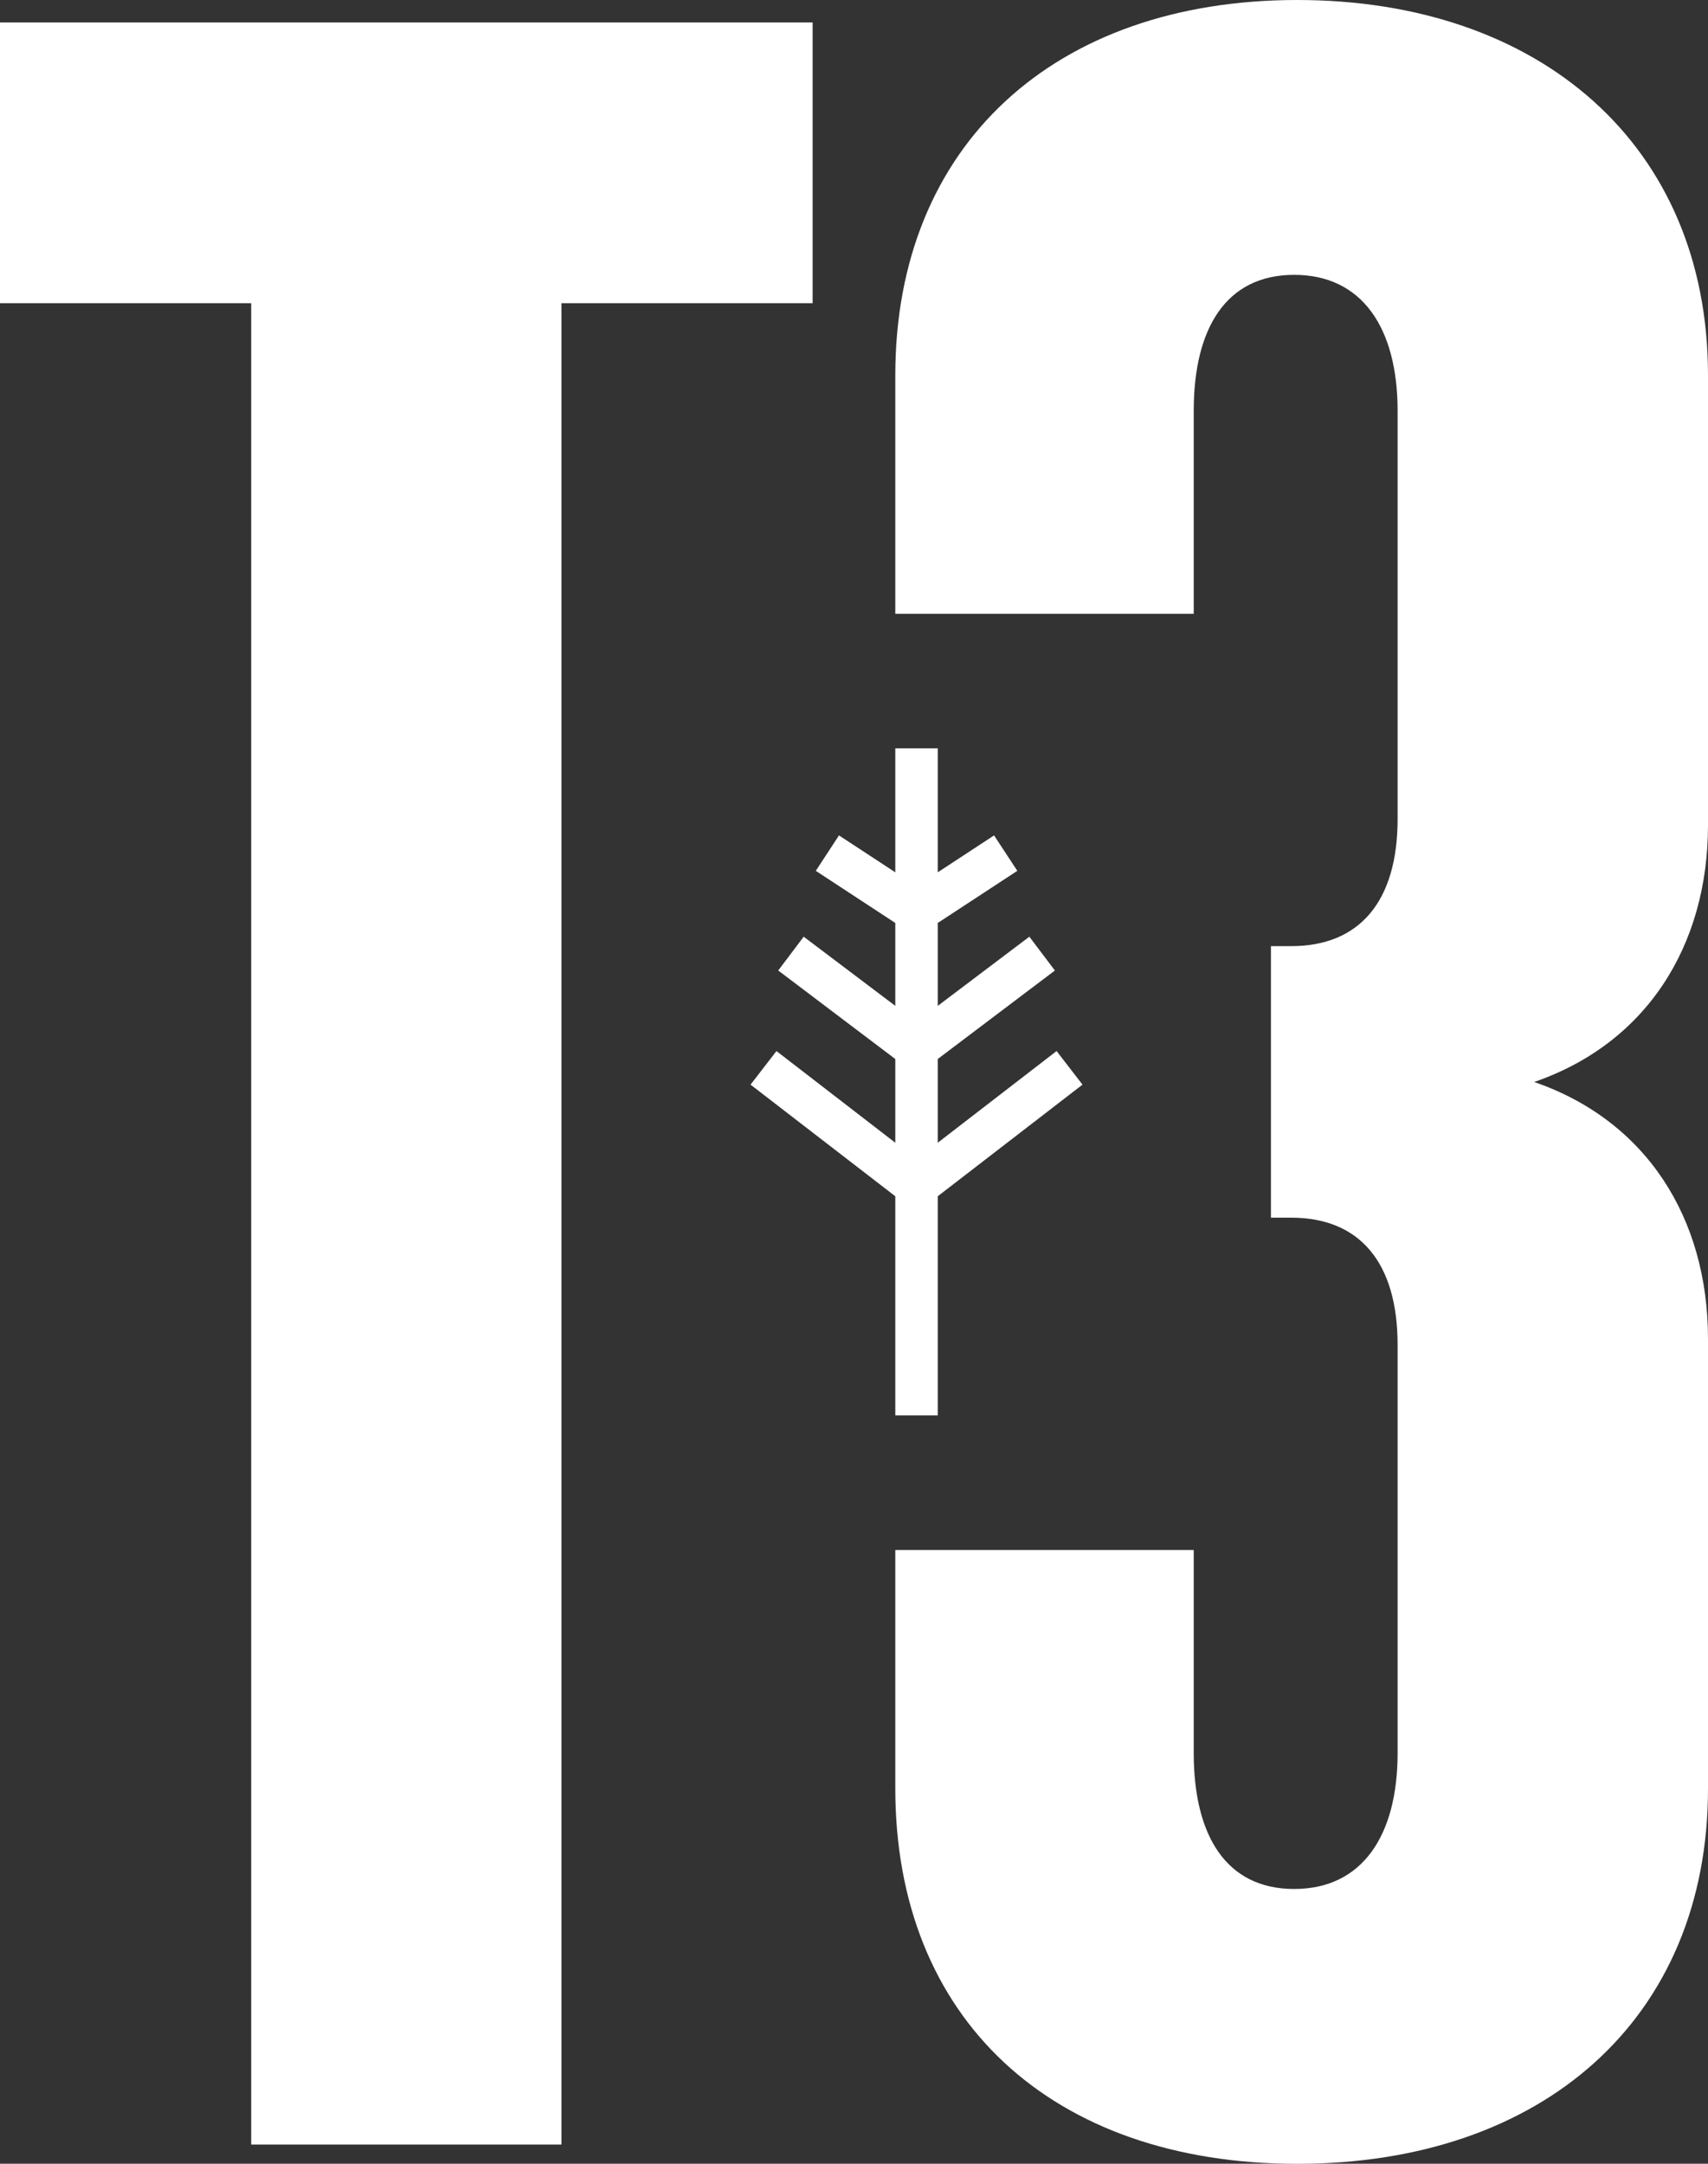
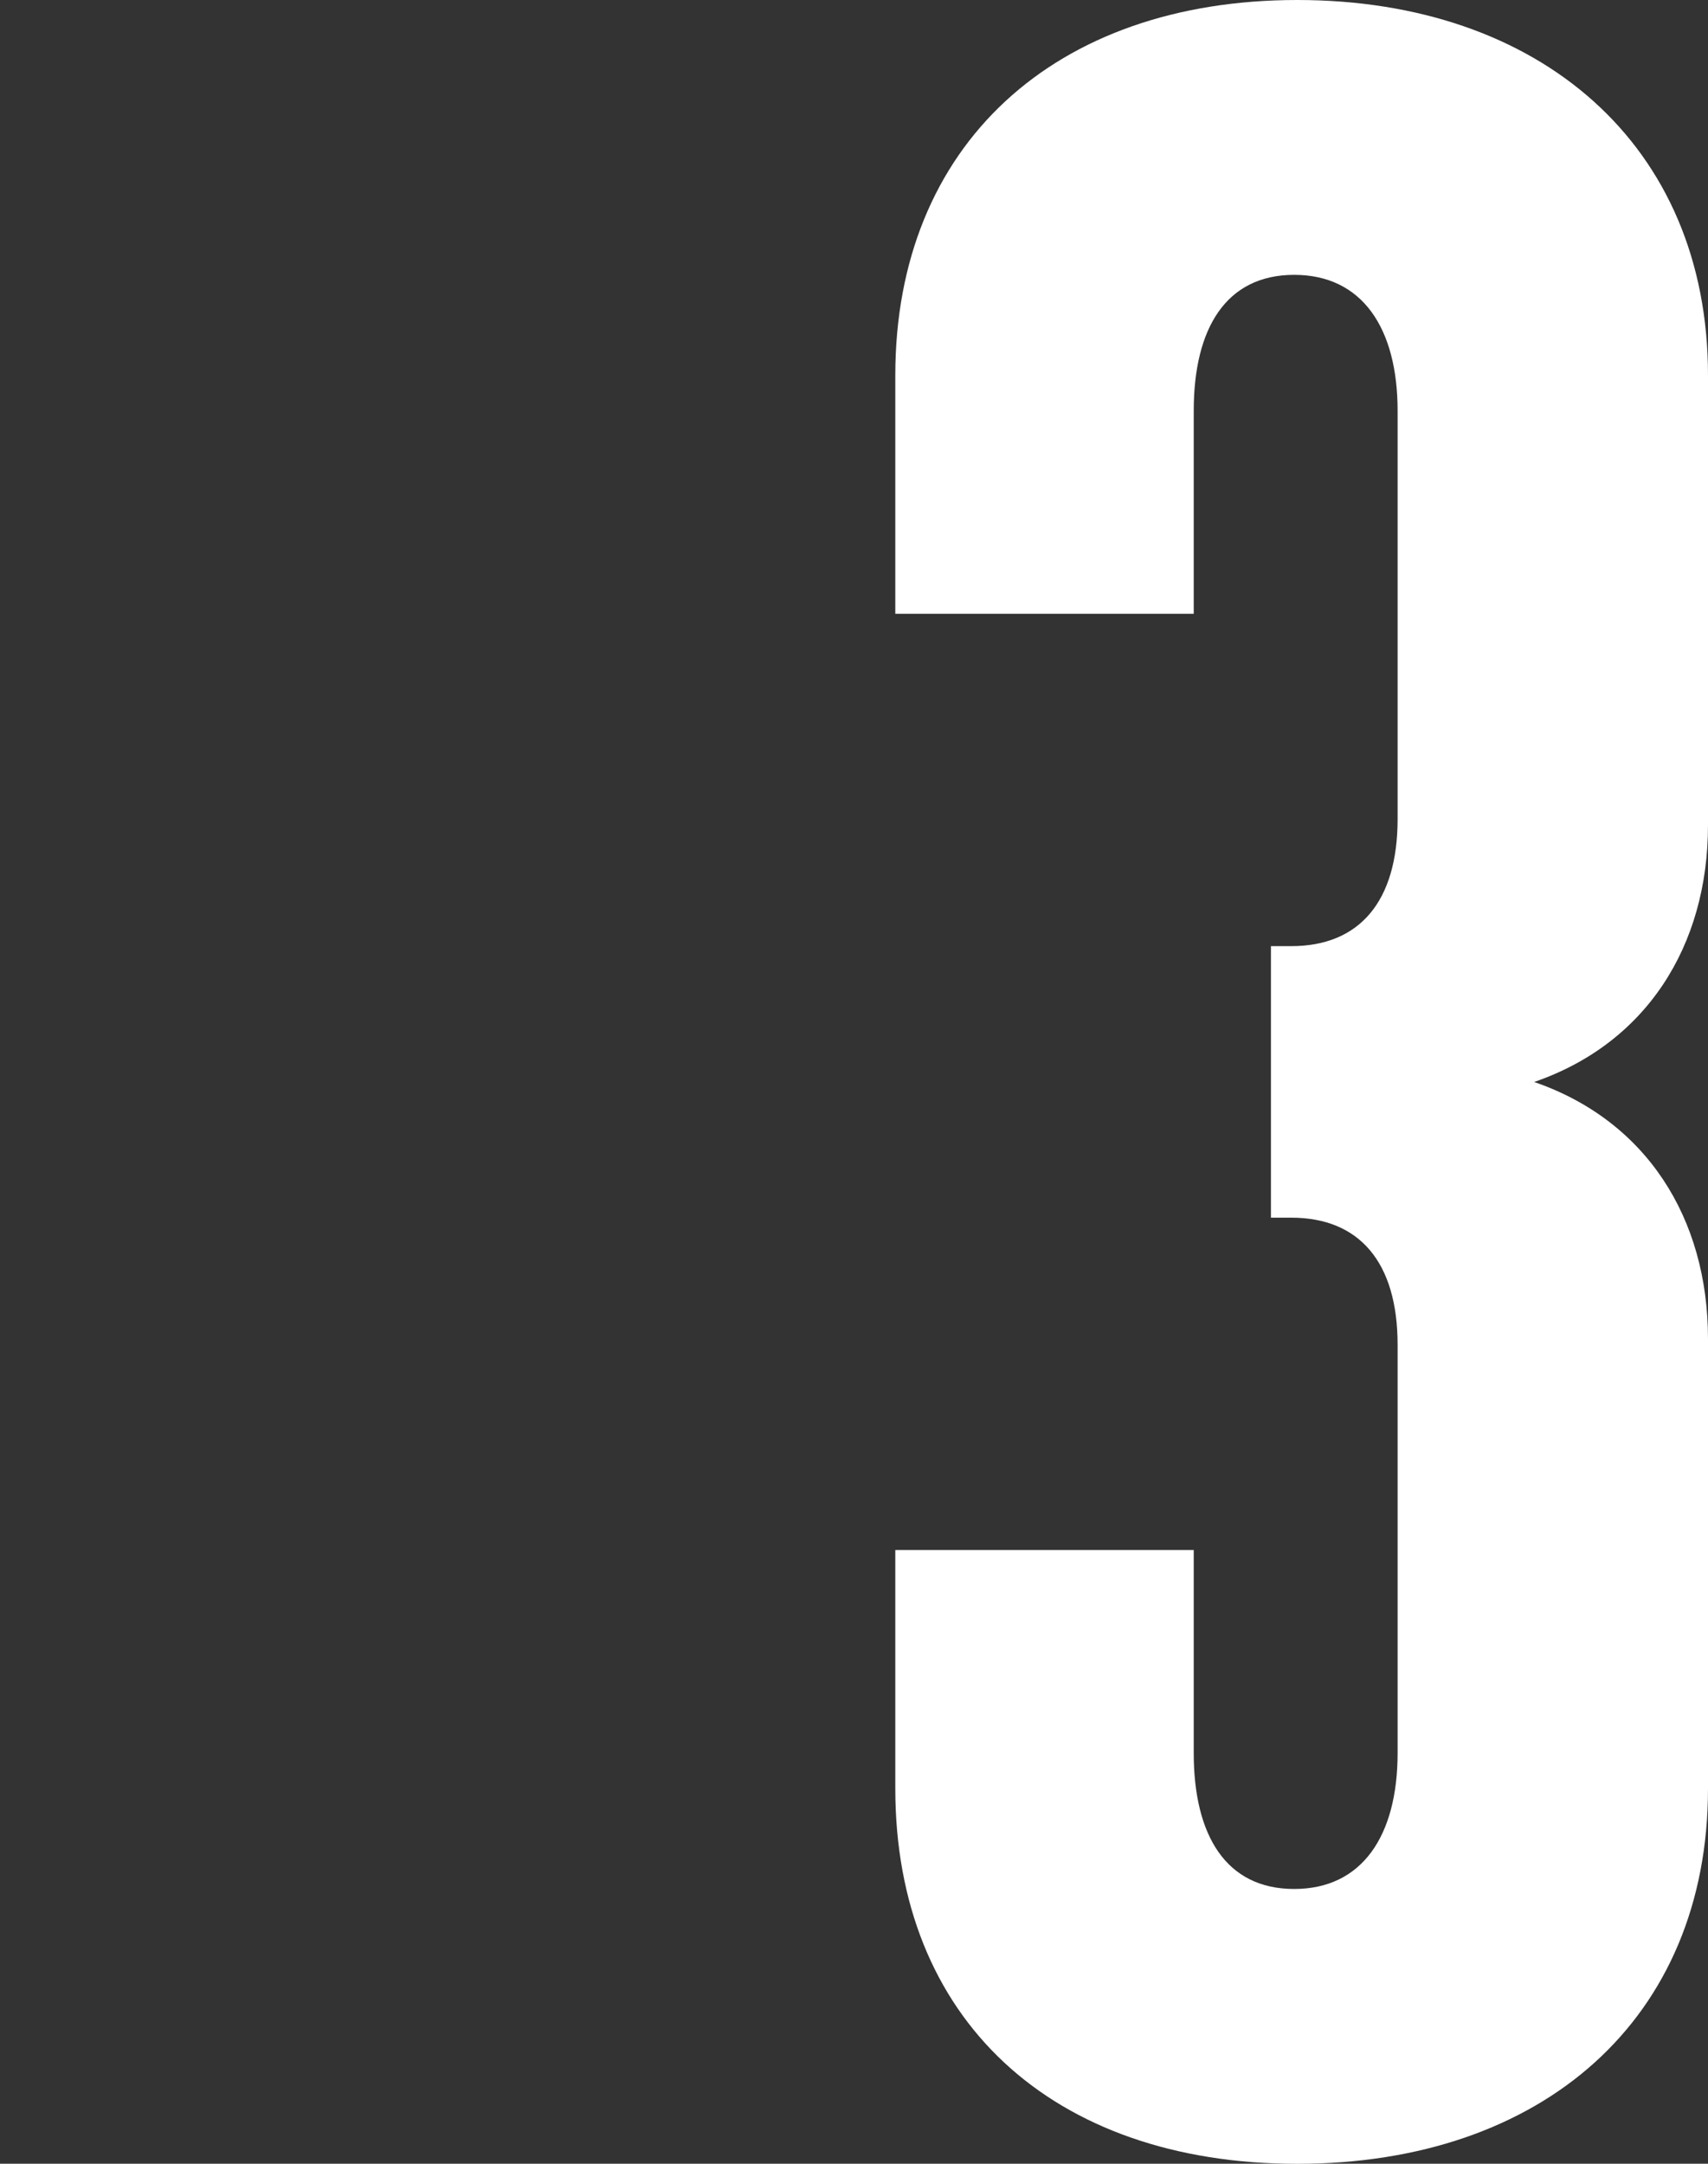
<svg xmlns="http://www.w3.org/2000/svg" id="Layer_2" data-name="Layer 2" viewBox="0 0 231.39 293.09">
  <rect x="0" y="0" width="231.39" height="293.09" fill="#333333" stroke="none" />
  <defs>
    <style> .cls-1 { fill: #fff; } </style>
  </defs>
  <g id="Layer_1-2" data-name="Layer 1">
-     <polygon class="cls-1" points="76.06 41.07 76.06 290.49 34.03 290.49 34.03 41.07 0 41.07 0 3.04 110.09 3.04 110.09 41.07 76.06 41.07" />
    <path class="cls-1" d="M231.39,111.74v-60.9c0-31.23-22.82-50.84-55.65-50.84s-54.45,19.62-54.45,50.84v32.3h40.43v-27.49c0-11.21,4.4-18.42,13.61-18.42s14.01,7.21,14.01,18.42v55.29c0,11.21-5.2,17.22-14.41,17.22h-2.75v36.78h2.75c9.21,0,14.41,6.01,14.41,17.22v55.29c0,11.21-4.8,18.42-14.01,18.42s-13.61-7.21-13.61-18.42v-27.49h-40.43v32.3c0,31.23,21.22,50.84,54.45,50.84s55.65-19.62,55.65-50.84v-60.9c0-16.39-8.38-29.58-23.55-34.8,15.17-5.22,23.55-18.41,23.55-34.8" />
-     <polygon class="cls-1" points="121.29 191.72 127.04 191.72 127.04 162.04 146.65 146.92 143.14 142.37 127.04 154.79 127.04 143.45 142.91 131.46 139.45 126.88 127.04 136.25 127.04 125.02 137.82 117.96 134.67 113.16 127.04 118.16 127.04 101.37 121.29 101.37 121.29 118.16 113.66 113.16 110.52 117.96 121.29 125.02 121.29 136.25 108.88 126.88 105.43 131.46 121.29 143.45 121.29 154.79 105.19 142.37 101.68 146.92 121.29 162.04 121.29 191.72" />
  </g>
</svg>